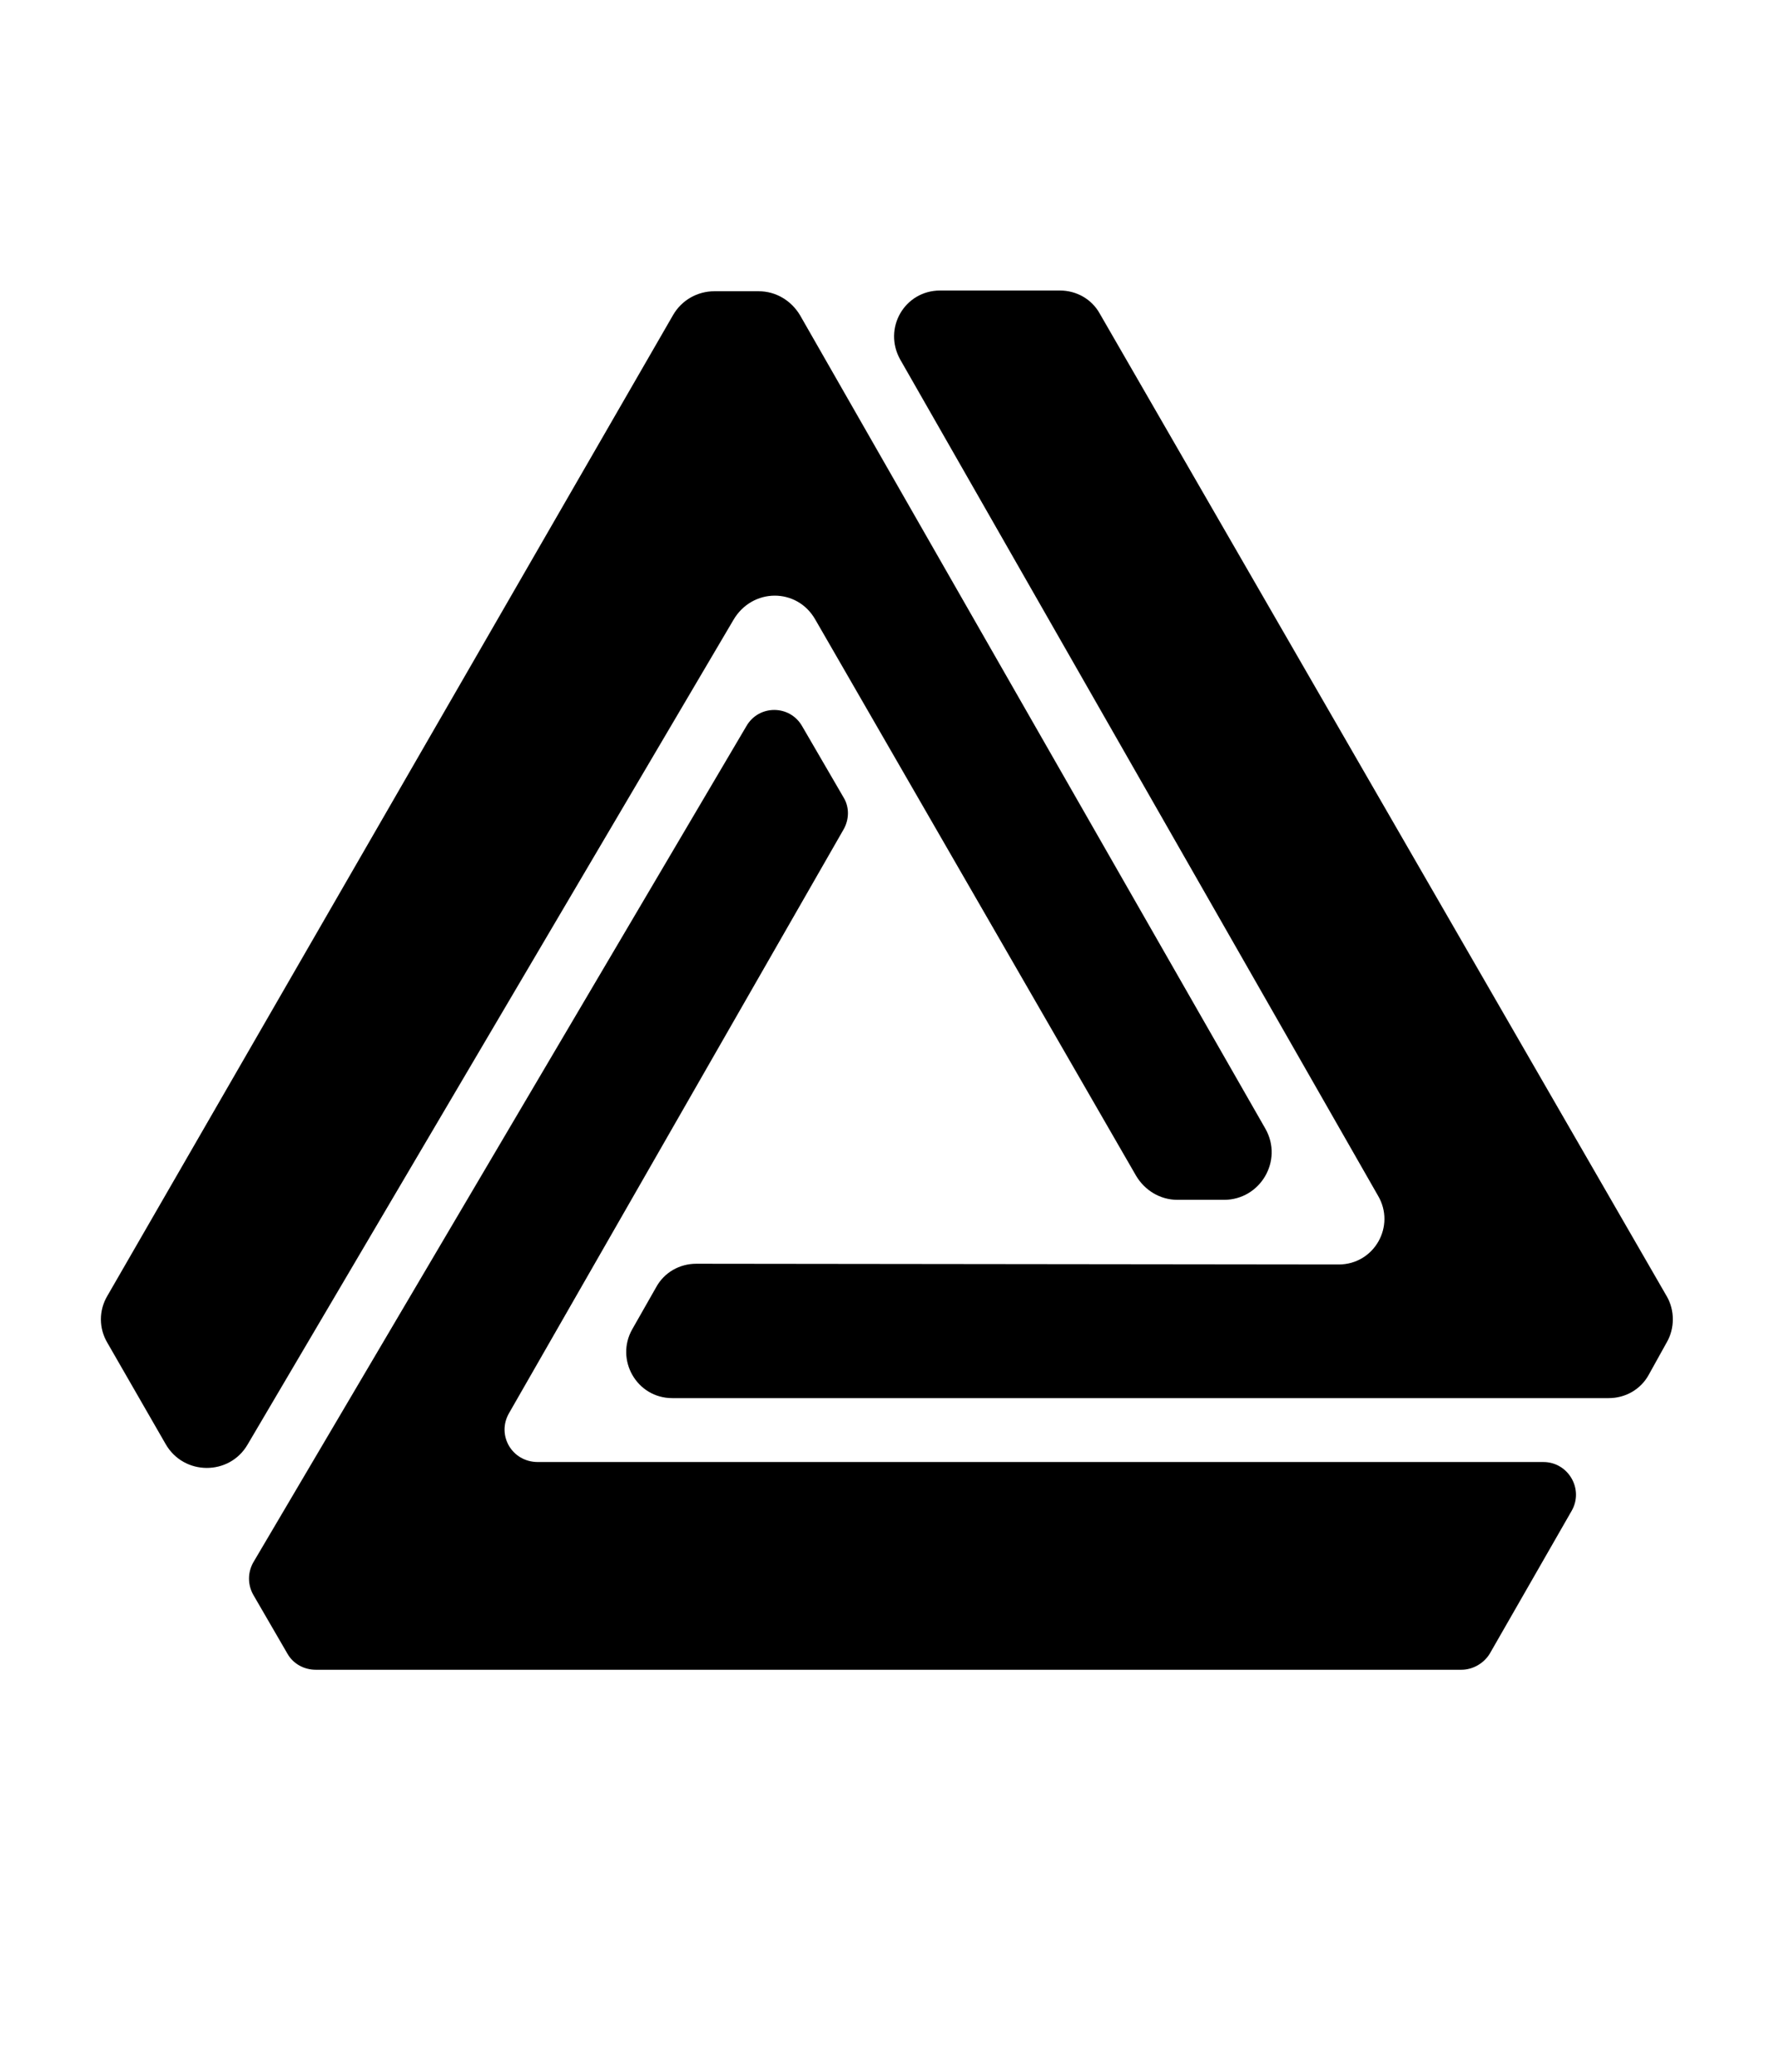
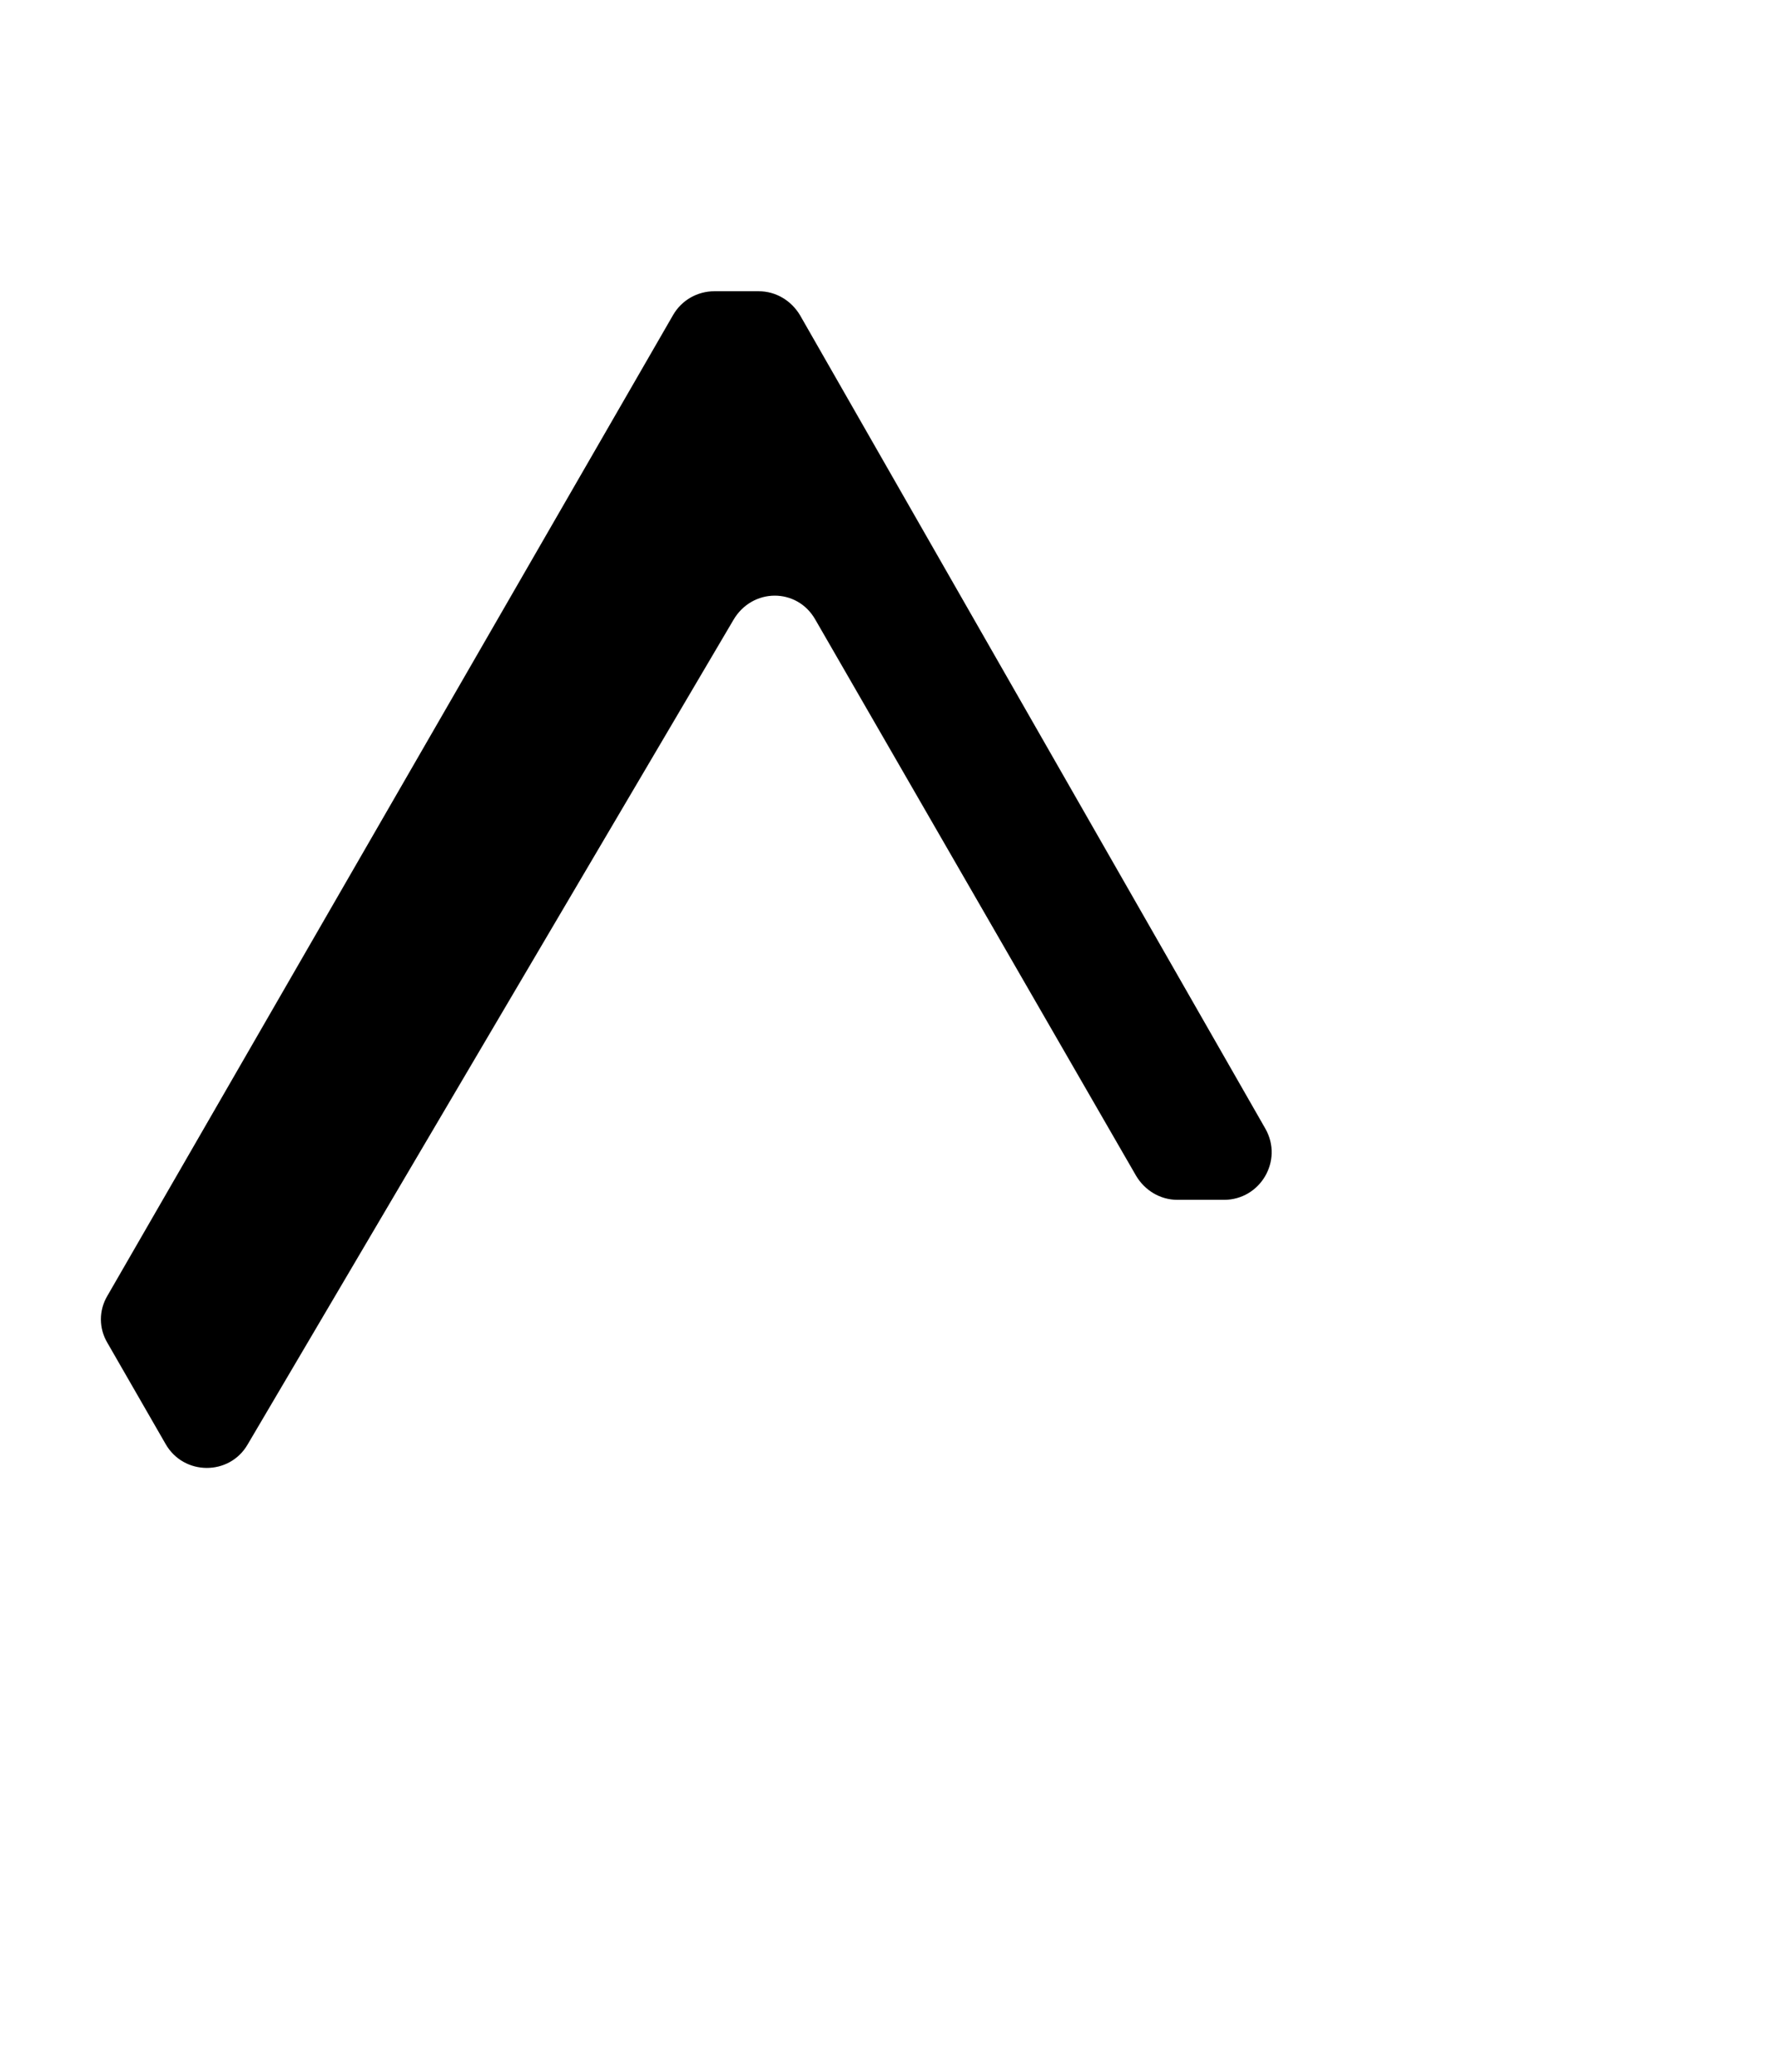
<svg xmlns="http://www.w3.org/2000/svg" version="1.1" id="Layer_1" x="0px" y="0px" viewBox="0 0 244.5 285.3" style="enable-background:new 0 0 244.5 285.3;" xml:space="preserve">
  <g>
-     <path d="M184.4,174.1L95.9,174c-2.3,0-4.4,1.2-5.5,3.2l-3.3,5.8c-2.4,4.2,0.6,9.5,5.5,9.5l129,0c2.3,0,4.4-1.2,5.5-3.2l2.5-4.5   c1.1-1.9,1.1-4.4,0-6.3L151.5,43.2c-1.1-2-3.2-3.2-5.5-3.2h-16.5c-4.9,0-7.9,5.2-5.5,9.5l65.8,115.1   C192.3,168.8,189.3,174.1,184.4,174.1L184.4,174.1z" />
-     <path d="M70.1,194.6l46.1-80.4c0.8-1.4,0.8-3.1,0-4.4l-5.7-9.8c-1.7-3-6-3-7.7,0L34.9,215.1c-0.8,1.4-0.8,3.1,0,4.5l4.7,8.1   c0.8,1.4,2.3,2.2,3.9,2.2h157.8c1.6,0,3.1-0.9,3.9-2.2l11.3-19.7c1.7-3-0.5-6.7-3.9-6.7l-138.5,0C70.5,201.3,68.4,197.6,70.1,194.6   L70.1,194.6z" />
    <path d="M112.3,85.3l44.2,76.6c1.2,2,3.3,3.3,5.7,3.3h6.4c5,0,8.2-5.4,5.7-9.8l-64.1-112c-1.2-2-3.3-3.3-5.7-3.3h-6.1   c-2.3,0-4.5,1.2-5.7,3.3l-77.9,135c-1.2,2-1.2,4.5,0,6.5l8,13.9c2.5,4.4,8.8,4.4,11.3,0.1l66.9-113.5   C103.6,80.9,109.8,80.9,112.3,85.3L112.3,85.3z" />
  </g>
</svg>